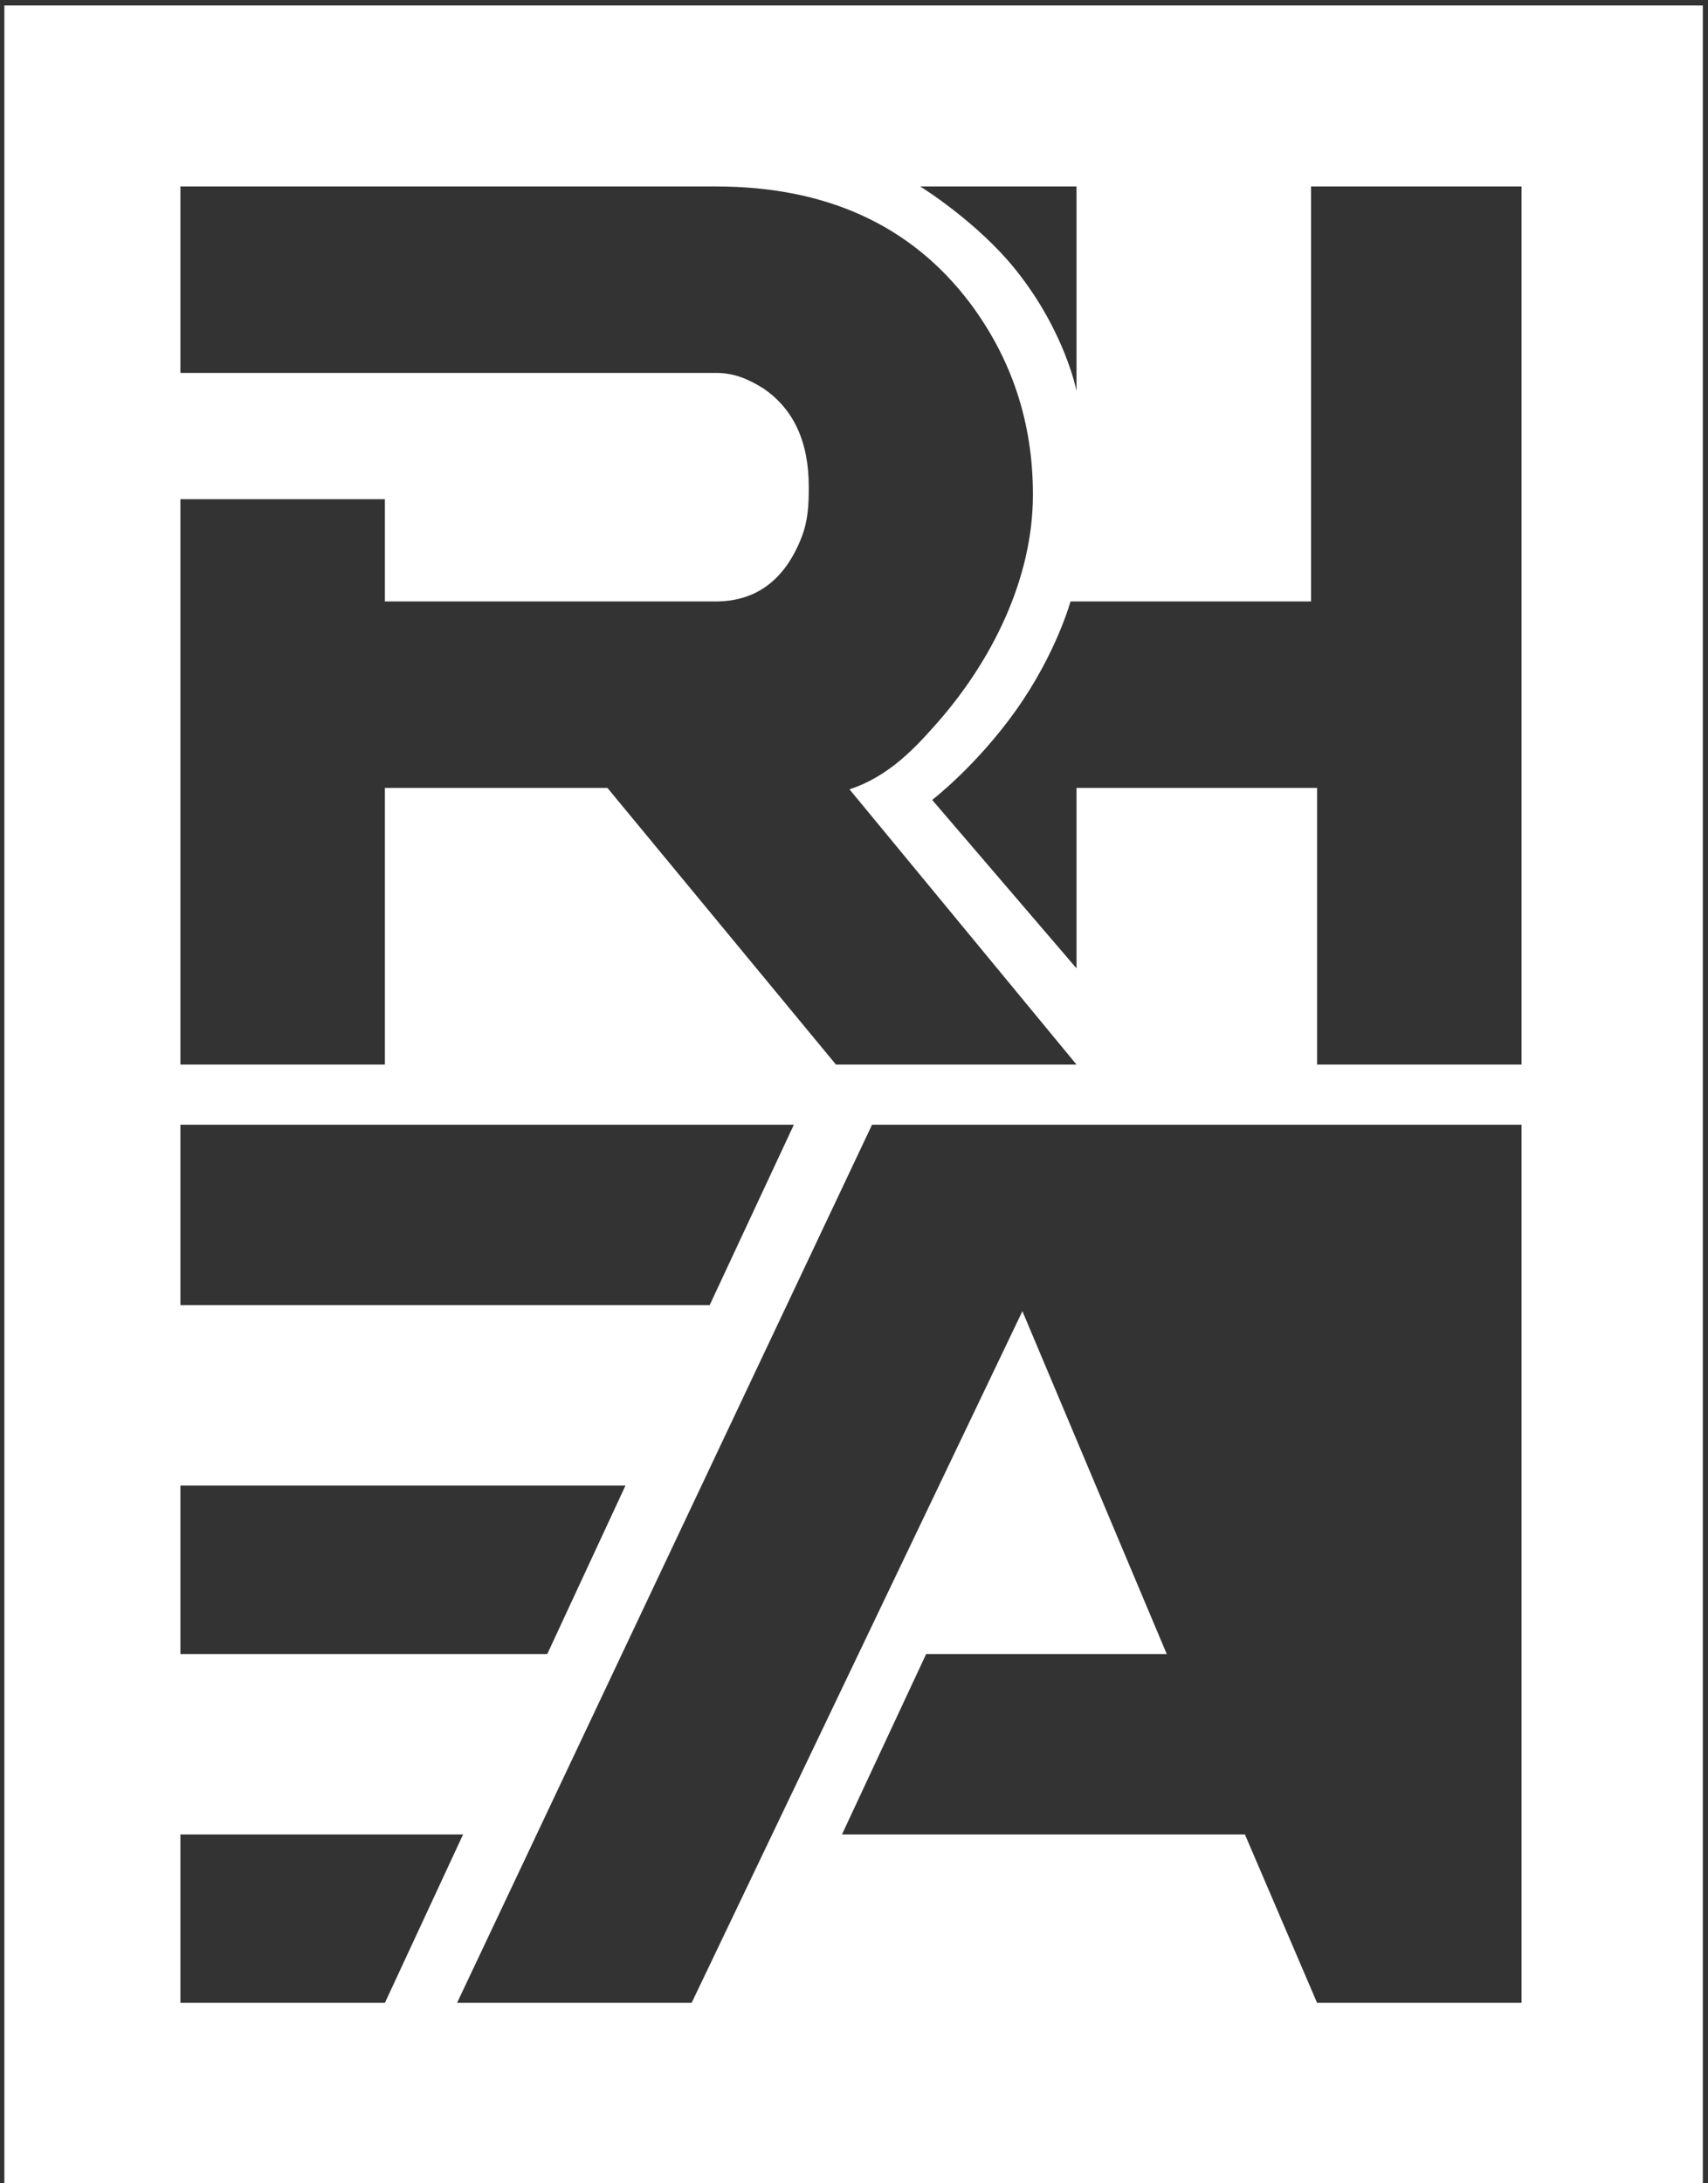
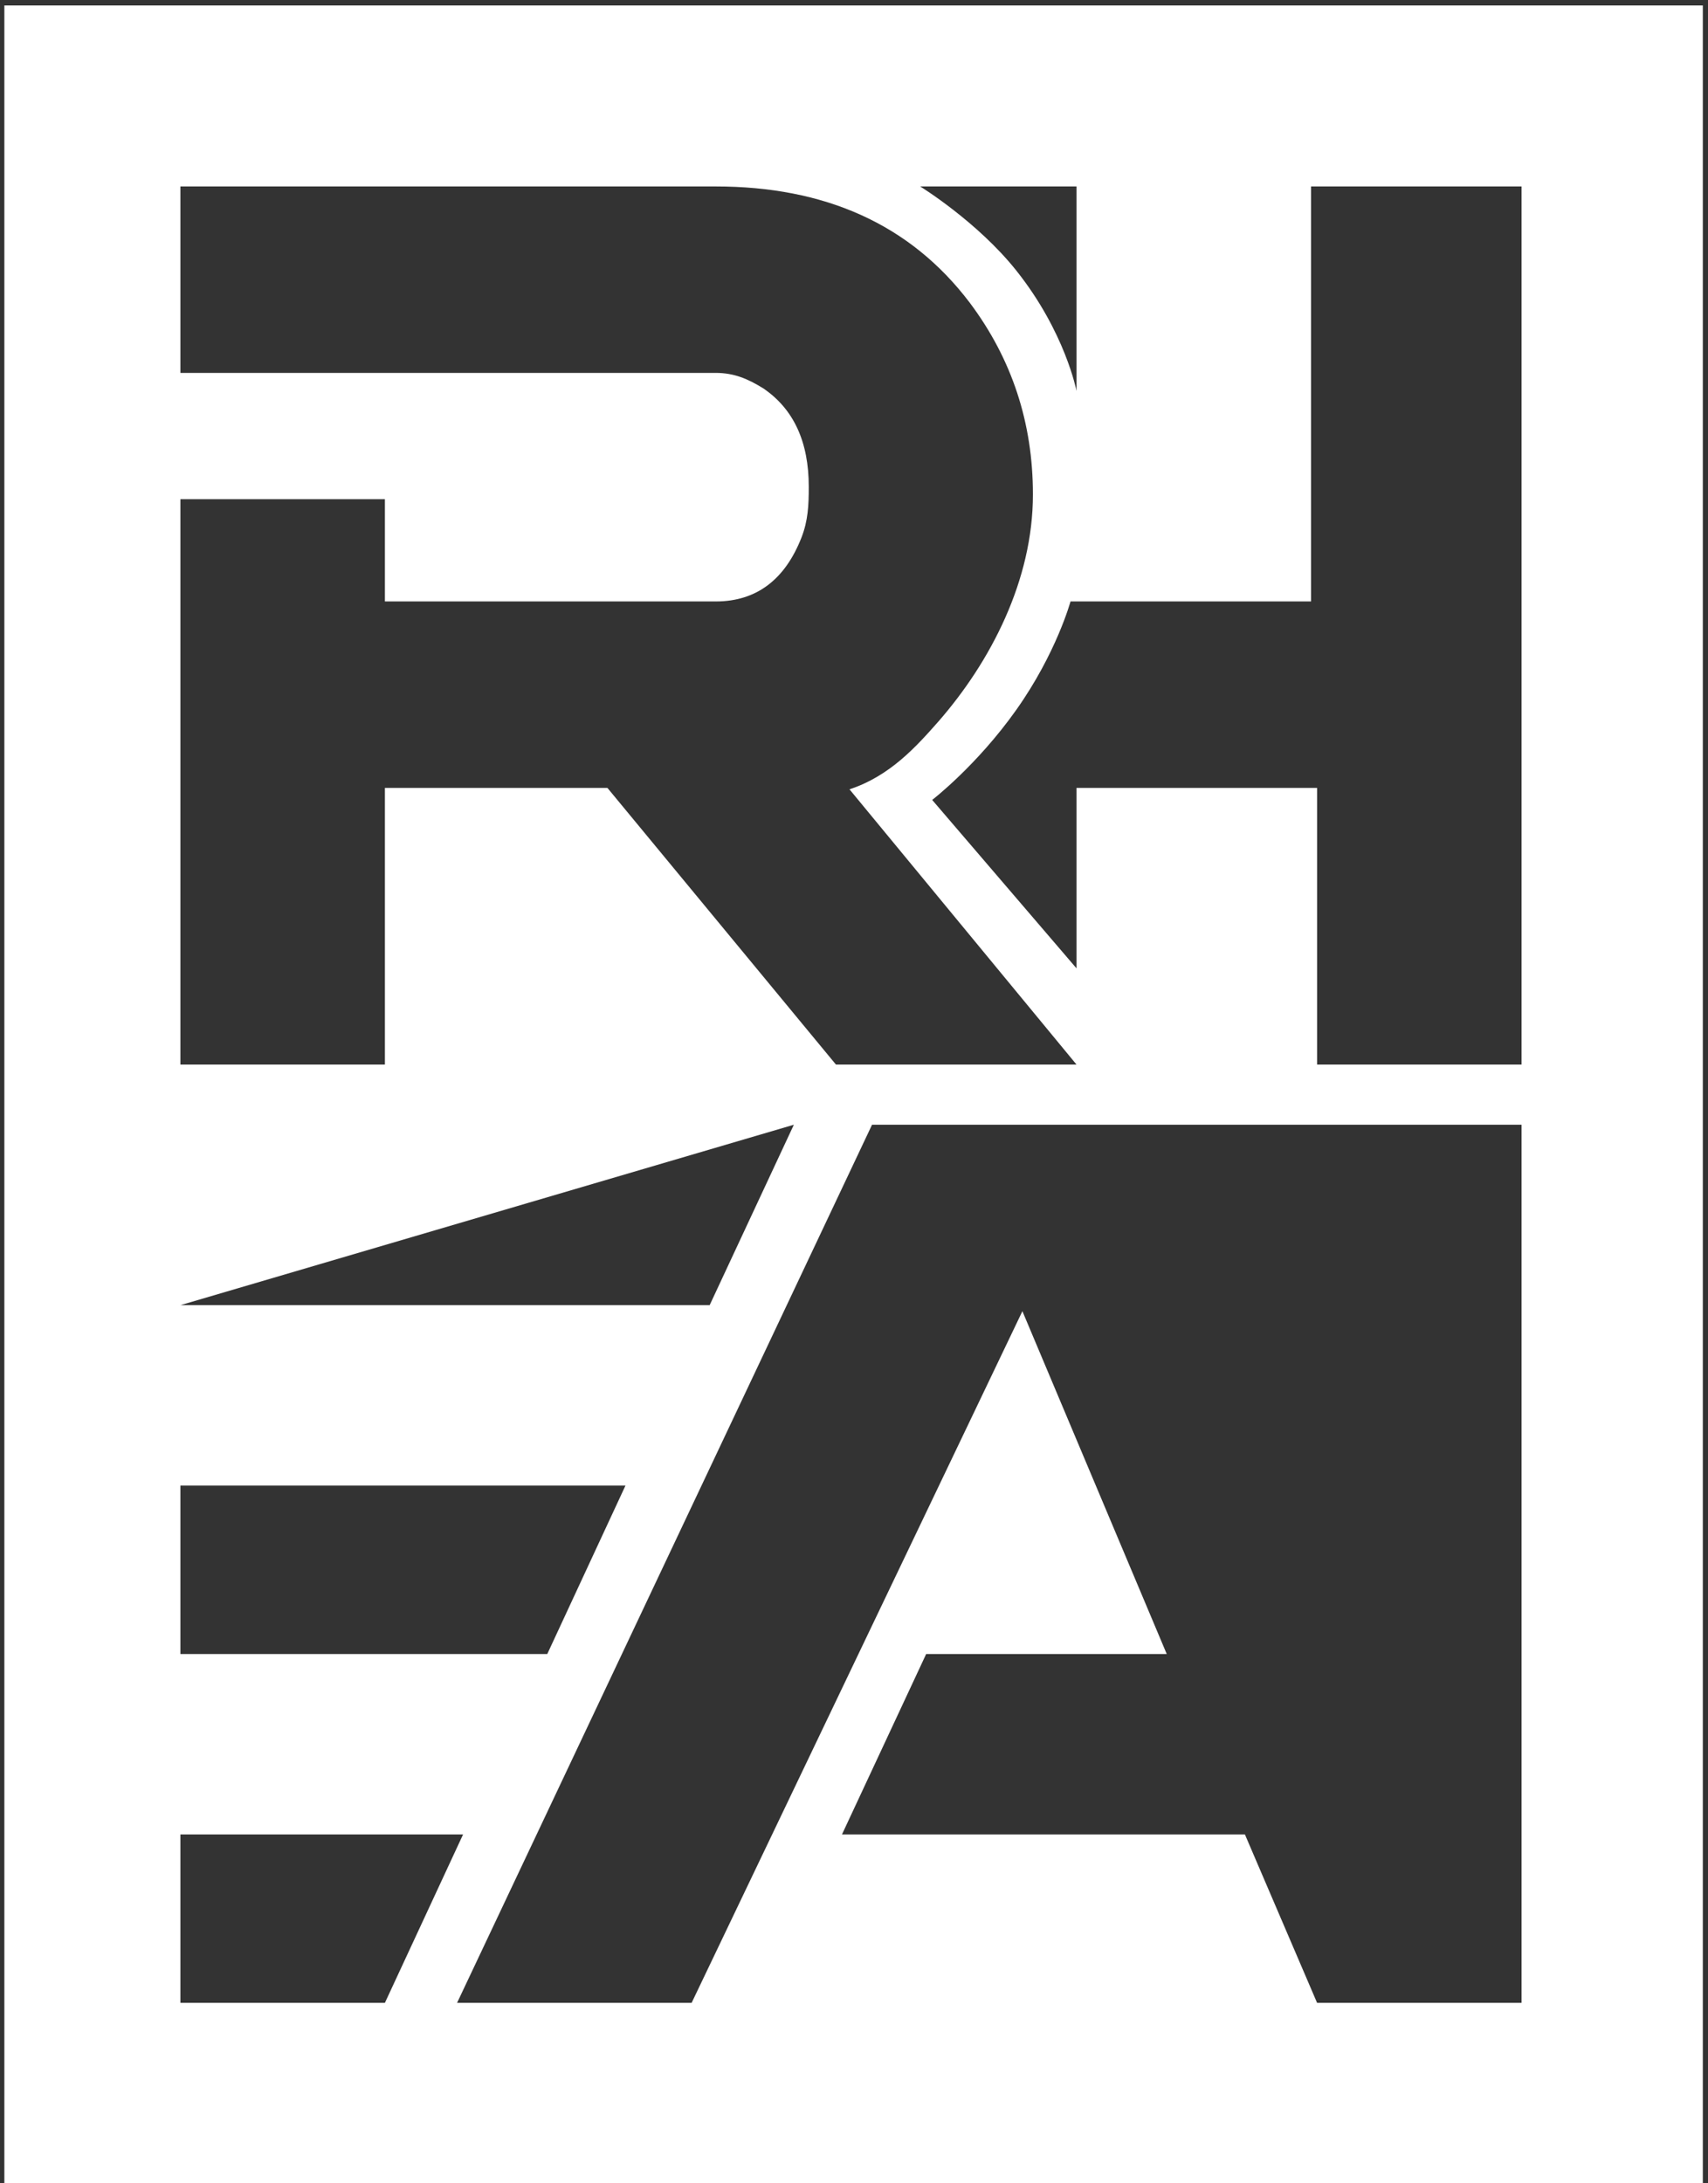
<svg xmlns="http://www.w3.org/2000/svg" width="284px" height="363px">
  <rect width="100%" height="100%" fill="#333333" stroke="none" />
-   <path fill-rule="evenodd" fill="rgb(255, 255, 255)" d="M0.724,363.000 L0.724,0.908 L283.138,0.908 L283.138,363.000 L0.724,363.000 ZM30.000,333.000 L64.000,333.000 L77.000,305.000 L30.000,305.000 L30.000,333.000 ZM30.000,275.000 L91.000,275.000 L104.000,247.000 L30.000,247.000 L30.000,275.000 ZM30.000,217.000 L118.000,217.000 L132.000,187.000 L30.000,187.000 L30.000,217.000 ZM30.000,31.000 L30.000,62.000 L64.000,62.000 L65.000,62.000 L119.000,62.000 C122.068,62.000 124.356,62.987 126.934,64.582 C131.967,68.022 134.478,73.441 134.478,80.930 C134.478,84.002 134.364,86.568 133.259,89.392 C130.556,96.271 125.875,100.000 119.000,100.000 L64.000,100.000 L64.000,83.000 L30.000,83.000 L30.000,177.000 L64.000,177.000 L64.000,131.000 L101.000,131.000 L139.000,177.000 L179.000,177.000 L141.250,131.234 C148.001,129.023 152.400,124.072 156.000,120.000 C164.746,109.997 171.751,96.456 171.751,82.208 C171.751,70.297 168.252,59.673 161.253,50.338 C151.308,37.199 137.049,31.000 119.000,31.000 L30.000,31.000 ZM179.000,31.000 L153.000,31.000 C153.000,31.000 162.503,36.837 169.000,45.000 C177.125,55.210 179.000,65.000 179.000,65.000 L179.000,31.000 ZM253.000,31.000 L218.000,31.000 L218.000,100.000 L178.000,100.000 C178.000,100.000 175.659,108.593 169.000,118.000 C162.415,127.302 155.000,133.000 155.000,133.000 L179.000,161.000 L179.000,131.000 L219.000,131.000 L219.000,177.000 L253.000,177.000 L253.000,31.000 ZM253.000,187.000 L145.000,187.000 L76.000,333.000 L115.000,333.000 L170.000,218.000 L194.000,275.000 L154.000,275.000 L140.000,305.000 L207.000,305.000 L219.000,333.000 L253.000,333.000 L253.000,187.000 Z" />
+   <path fill-rule="evenodd" fill="rgb(255, 255, 255)" d="M0.724,363.000 L0.724,0.908 L283.138,0.908 L283.138,363.000 L0.724,363.000 ZM30.000,333.000 L64.000,333.000 L77.000,305.000 L30.000,305.000 L30.000,333.000 ZM30.000,275.000 L91.000,275.000 L104.000,247.000 L30.000,247.000 L30.000,275.000 ZM30.000,217.000 L118.000,217.000 L132.000,187.000 L30.000,217.000 ZM30.000,31.000 L30.000,62.000 L64.000,62.000 L65.000,62.000 L119.000,62.000 C122.068,62.000 124.356,62.987 126.934,64.582 C131.967,68.022 134.478,73.441 134.478,80.930 C134.478,84.002 134.364,86.568 133.259,89.392 C130.556,96.271 125.875,100.000 119.000,100.000 L64.000,100.000 L64.000,83.000 L30.000,83.000 L30.000,177.000 L64.000,177.000 L64.000,131.000 L101.000,131.000 L139.000,177.000 L179.000,177.000 L141.250,131.234 C148.001,129.023 152.400,124.072 156.000,120.000 C164.746,109.997 171.751,96.456 171.751,82.208 C171.751,70.297 168.252,59.673 161.253,50.338 C151.308,37.199 137.049,31.000 119.000,31.000 L30.000,31.000 ZM179.000,31.000 L153.000,31.000 C153.000,31.000 162.503,36.837 169.000,45.000 C177.125,55.210 179.000,65.000 179.000,65.000 L179.000,31.000 ZM253.000,31.000 L218.000,31.000 L218.000,100.000 L178.000,100.000 C178.000,100.000 175.659,108.593 169.000,118.000 C162.415,127.302 155.000,133.000 155.000,133.000 L179.000,161.000 L179.000,131.000 L219.000,131.000 L219.000,177.000 L253.000,177.000 L253.000,31.000 ZM253.000,187.000 L145.000,187.000 L76.000,333.000 L115.000,333.000 L170.000,218.000 L194.000,275.000 L154.000,275.000 L140.000,305.000 L207.000,305.000 L219.000,333.000 L253.000,333.000 L253.000,187.000 Z" />
</svg>